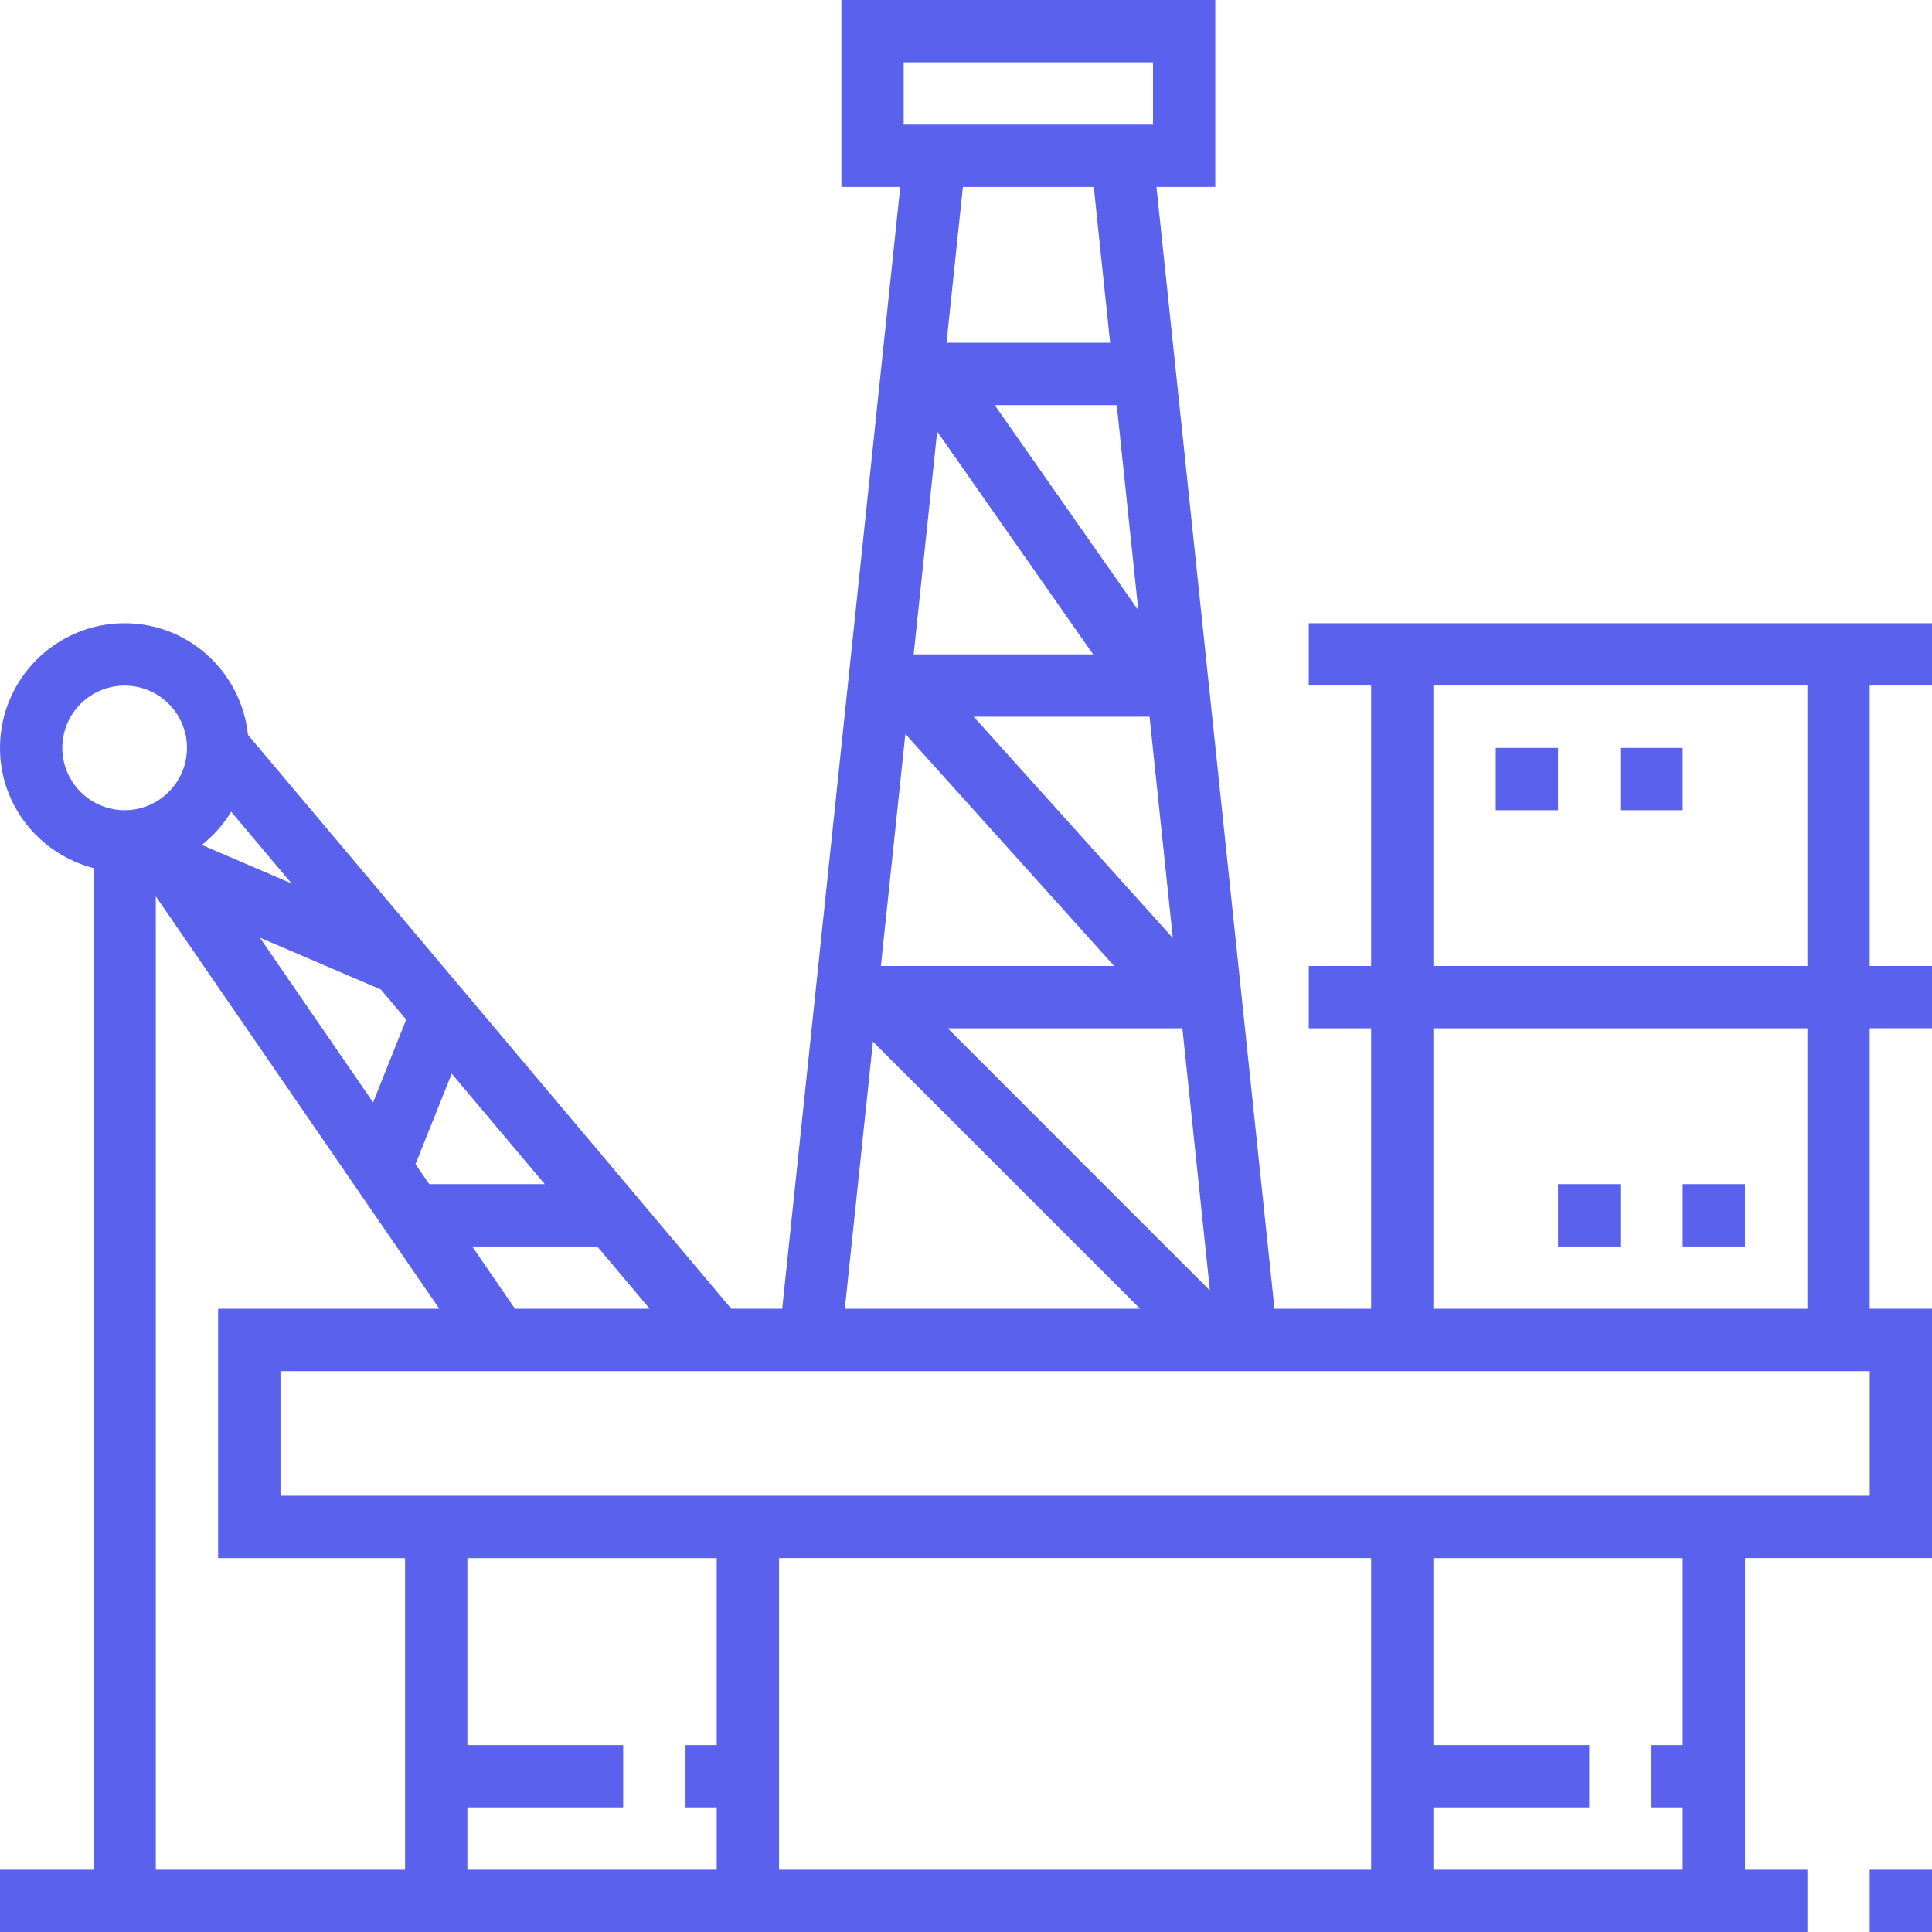
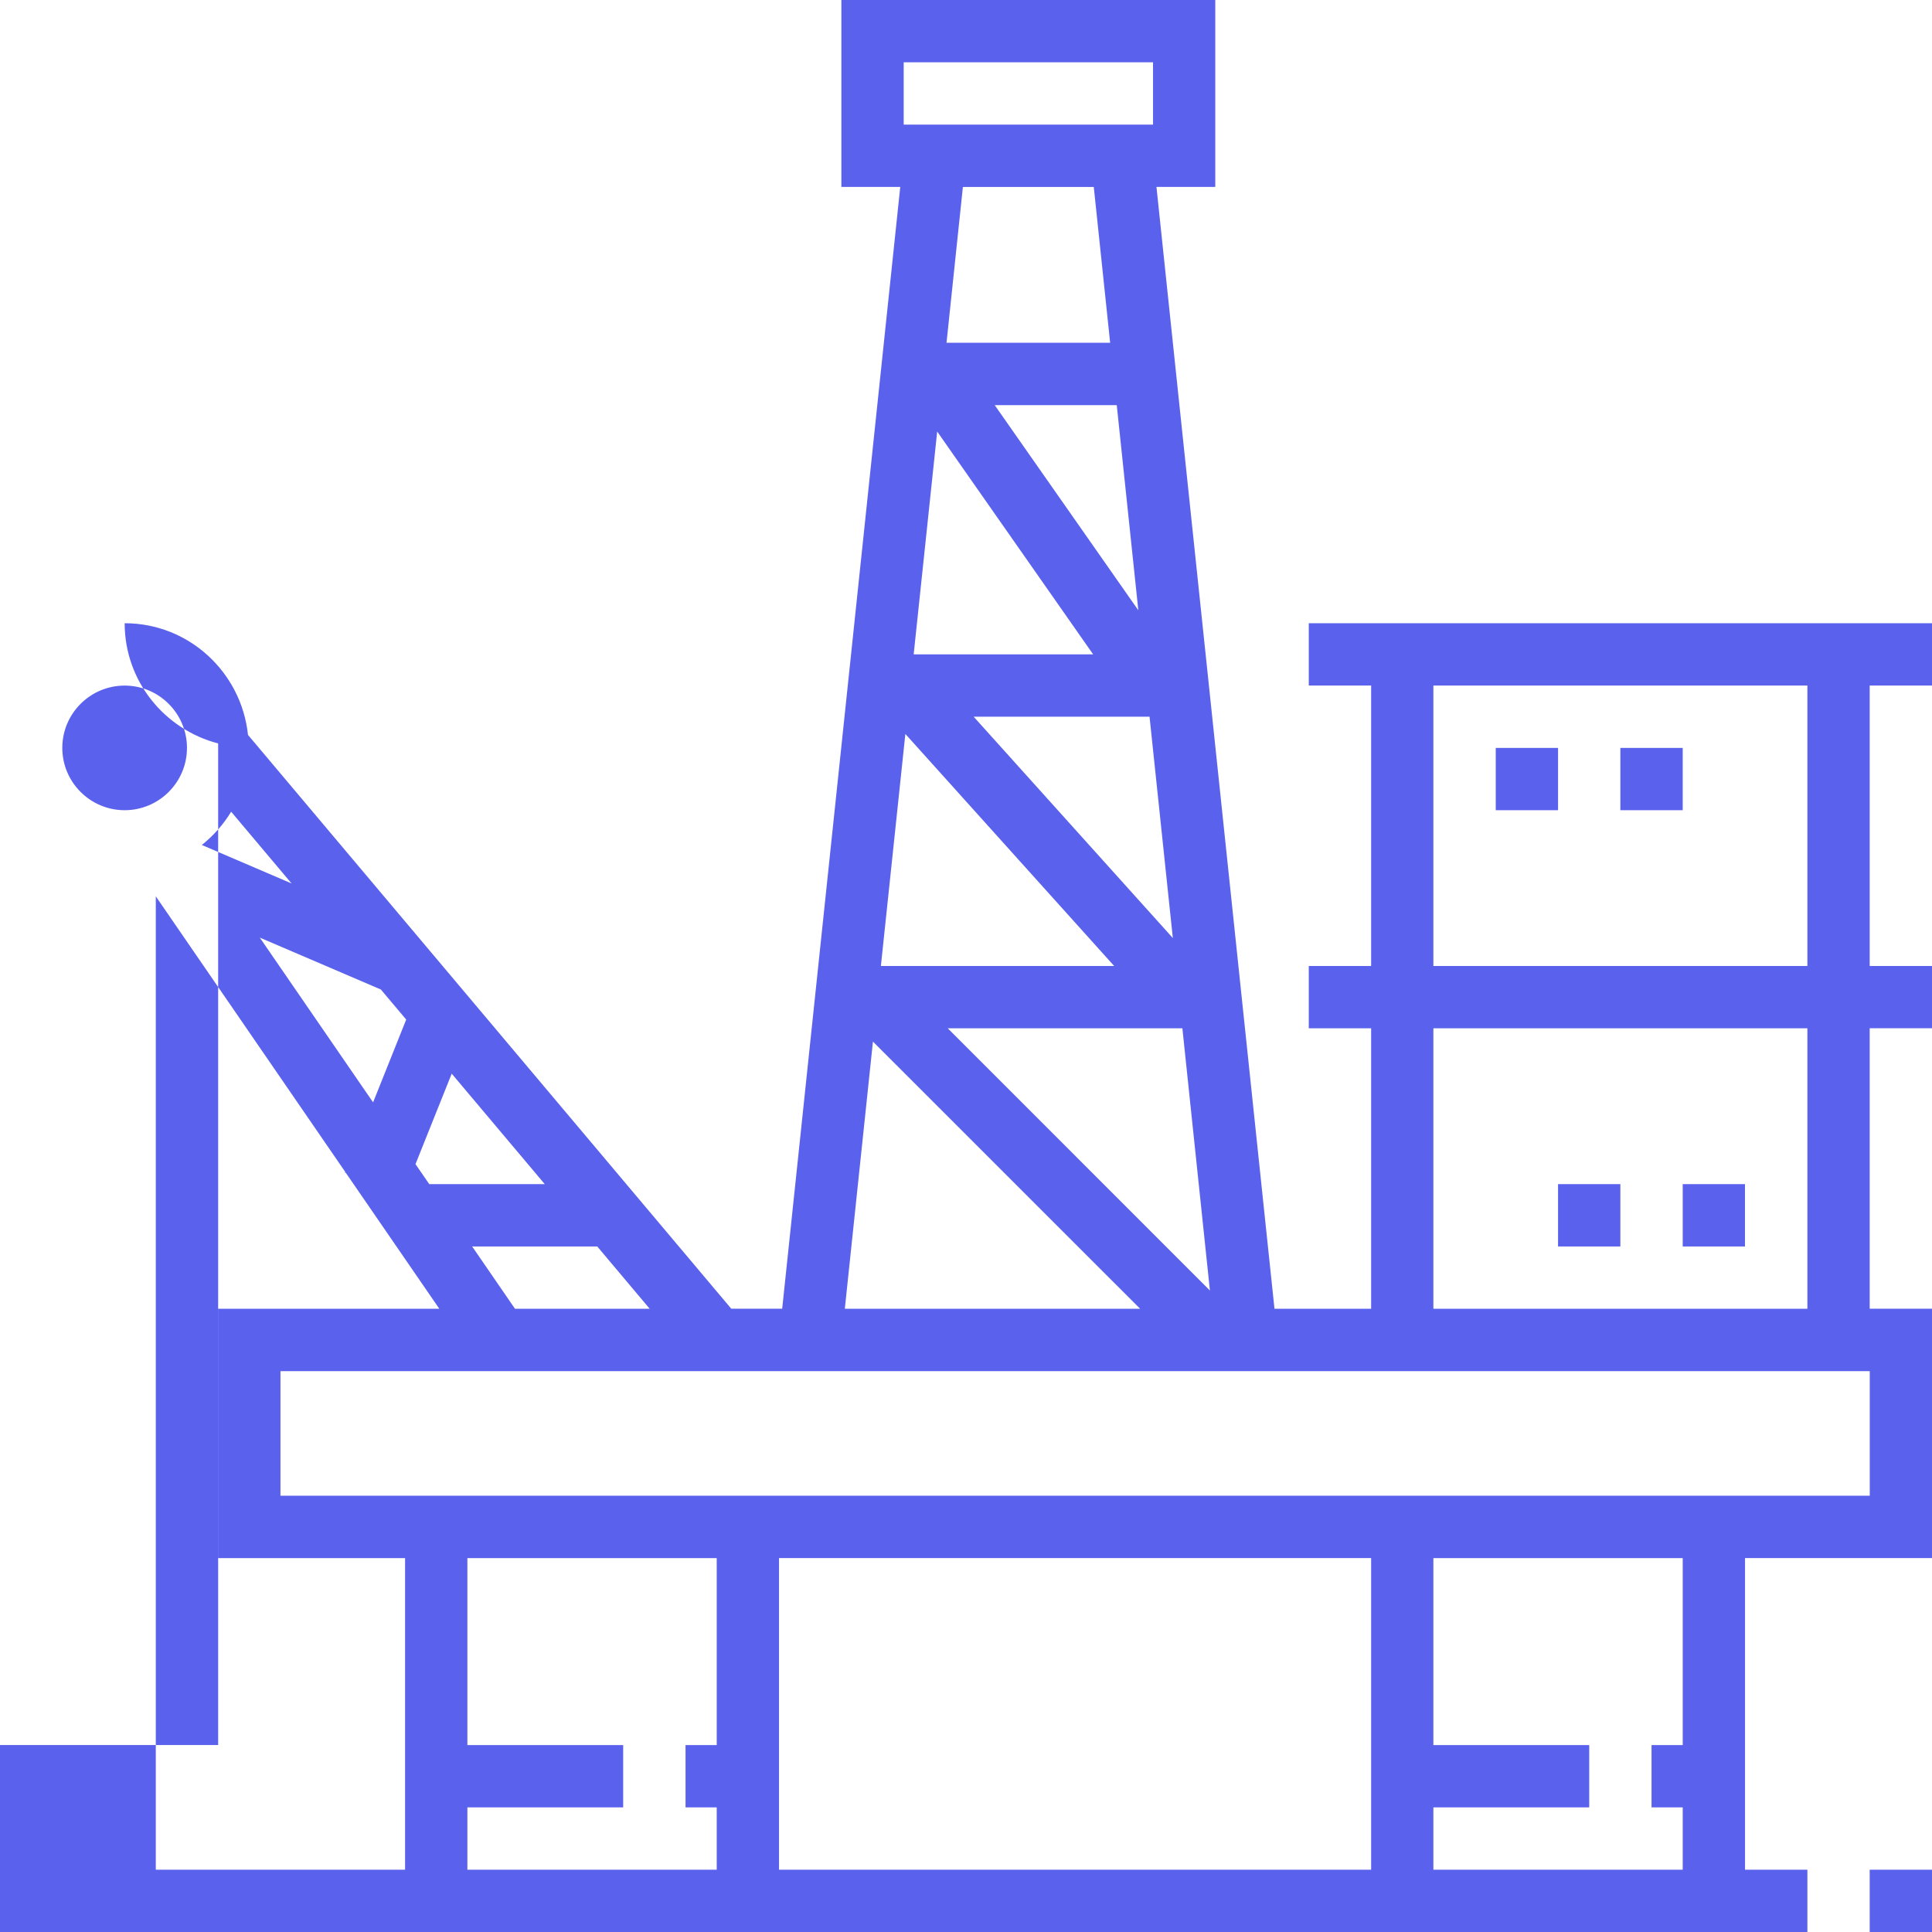
<svg xmlns="http://www.w3.org/2000/svg" version="1.1" id="Shape_1_1_" x="0px" y="0px" width="36px" height="36px" viewBox="0 0 36 36" enable-background="new 0 0 36 36" xml:space="preserve">
  <g id="Shape_1">
    <g>
-       <path fill-rule="evenodd" clip-rule="evenodd" fill="#5A61ED" d="M34.839,36H36v-1.161h-1.161V36z M36,12.774v-1.161H24.387v1.161    h1.162V18h-1.162v1.161h1.162v5.226h-1.801L21.549,3.483h1.096V0h-6.967v3.483h1.097l-2.2,20.903h-0.949L4.621,13.694    c-0.123-1.166-1.1-2.081-2.298-2.081C1.042,11.613,0,12.654,0,13.936c0,1.079,0.743,1.98,1.742,2.24v18.663H0V36h33.678v-1.161    h-1.162v-5.807H36v-4.646h-1.161v-5.226H36V18h-1.161v-5.226H36z M26.709,12.774h6.969V18h-6.969V12.774z M26.709,19.161h6.969    v5.226h-6.969V19.161z M22.545,24.047l-4.885-4.886h4.372L22.545,24.047z M21.854,17.479l-3.711-4.124h3.277L21.854,17.479z     M17.637,6.387l0.305-2.903h2.439l0.305,2.903H17.637z M20.809,7.549l0.402,3.823l-2.676-3.823H20.809z M20.369,12.193h-3.344    l0.438-4.152L20.369,12.193z M16.839,1.161h4.646v1.161h-0.059h-4.529h-0.058V1.161z M16.87,13.676L20.761,18h-4.347L16.87,13.676    z M16.266,19.409l4.979,4.978h-5.503L16.266,19.409z M12.106,24.387H9.596l-0.798-1.161h2.331L12.106,24.387z M8.417,20.006    l1.734,2.059H7.999l-0.257-0.373L8.417,20.006z M7.569,18.998l-0.617,1.543l-2.111-3.07l2.256,0.967L7.569,18.998z M4.307,15.125    l1.126,1.337l-1.672-0.717C3.978,15.571,4.163,15.364,4.307,15.125z M1.161,13.936c0-0.641,0.521-1.161,1.162-1.161    c0.64,0,1.161,0.521,1.161,1.161s-0.521,1.161-1.161,1.161C1.682,15.097,1.161,14.576,1.161,13.936z M7.548,34.839H2.903V16.702    l3.53,5.135l-0.005,0.012l0.018,0.008l1.74,2.53H4.064v4.646h3.484V34.839z M13.355,32.517h-0.581v1.161h0.581v1.161H8.709v-1.161    h2.903v-1.161H8.709v-3.484h4.646V32.517z M25.549,34.839H14.516v-5.807h11.033V34.839z M31.355,32.517h-0.581v1.161h0.581v1.161    h-4.646v-1.161h2.904v-1.161h-2.904v-3.484h4.646V32.517z M34.839,27.871H5.226v-2.322h9.227h9.418h10.969V27.871z M27.871,15.097    h1.161v-1.161h-1.161V15.097z M30.193,15.097h1.162v-1.161h-1.162V15.097z M31.355,23.226h1.16v-1.161h-1.16V23.226z     M29.032,23.226h1.161v-1.161h-1.161V23.226z" />
+       <path fill-rule="evenodd" clip-rule="evenodd" fill="#5A61ED" d="M34.839,36H36v-1.161h-1.161V36z M36,12.774v-1.161H24.387v1.161    h1.162V18h-1.162v1.161h1.162v5.226h-1.801L21.549,3.483h1.096V0h-6.967v3.483h1.097l-2.2,20.903h-0.949L4.621,13.694    c-0.123-1.166-1.1-2.081-2.298-2.081c0,1.079,0.743,1.98,1.742,2.24v18.663H0V36h33.678v-1.161    h-1.162v-5.807H36v-4.646h-1.161v-5.226H36V18h-1.161v-5.226H36z M26.709,12.774h6.969V18h-6.969V12.774z M26.709,19.161h6.969    v5.226h-6.969V19.161z M22.545,24.047l-4.885-4.886h4.372L22.545,24.047z M21.854,17.479l-3.711-4.124h3.277L21.854,17.479z     M17.637,6.387l0.305-2.903h2.439l0.305,2.903H17.637z M20.809,7.549l0.402,3.823l-2.676-3.823H20.809z M20.369,12.193h-3.344    l0.438-4.152L20.369,12.193z M16.839,1.161h4.646v1.161h-0.059h-4.529h-0.058V1.161z M16.87,13.676L20.761,18h-4.347L16.87,13.676    z M16.266,19.409l4.979,4.978h-5.503L16.266,19.409z M12.106,24.387H9.596l-0.798-1.161h2.331L12.106,24.387z M8.417,20.006    l1.734,2.059H7.999l-0.257-0.373L8.417,20.006z M7.569,18.998l-0.617,1.543l-2.111-3.07l2.256,0.967L7.569,18.998z M4.307,15.125    l1.126,1.337l-1.672-0.717C3.978,15.571,4.163,15.364,4.307,15.125z M1.161,13.936c0-0.641,0.521-1.161,1.162-1.161    c0.64,0,1.161,0.521,1.161,1.161s-0.521,1.161-1.161,1.161C1.682,15.097,1.161,14.576,1.161,13.936z M7.548,34.839H2.903V16.702    l3.53,5.135l-0.005,0.012l0.018,0.008l1.74,2.53H4.064v4.646h3.484V34.839z M13.355,32.517h-0.581v1.161h0.581v1.161H8.709v-1.161    h2.903v-1.161H8.709v-3.484h4.646V32.517z M25.549,34.839H14.516v-5.807h11.033V34.839z M31.355,32.517h-0.581v1.161h0.581v1.161    h-4.646v-1.161h2.904v-1.161h-2.904v-3.484h4.646V32.517z M34.839,27.871H5.226v-2.322h9.227h9.418h10.969V27.871z M27.871,15.097    h1.161v-1.161h-1.161V15.097z M30.193,15.097h1.162v-1.161h-1.162V15.097z M31.355,23.226h1.16v-1.161h-1.16V23.226z     M29.032,23.226h1.161v-1.161h-1.161V23.226z" />
    </g>
  </g>
</svg>